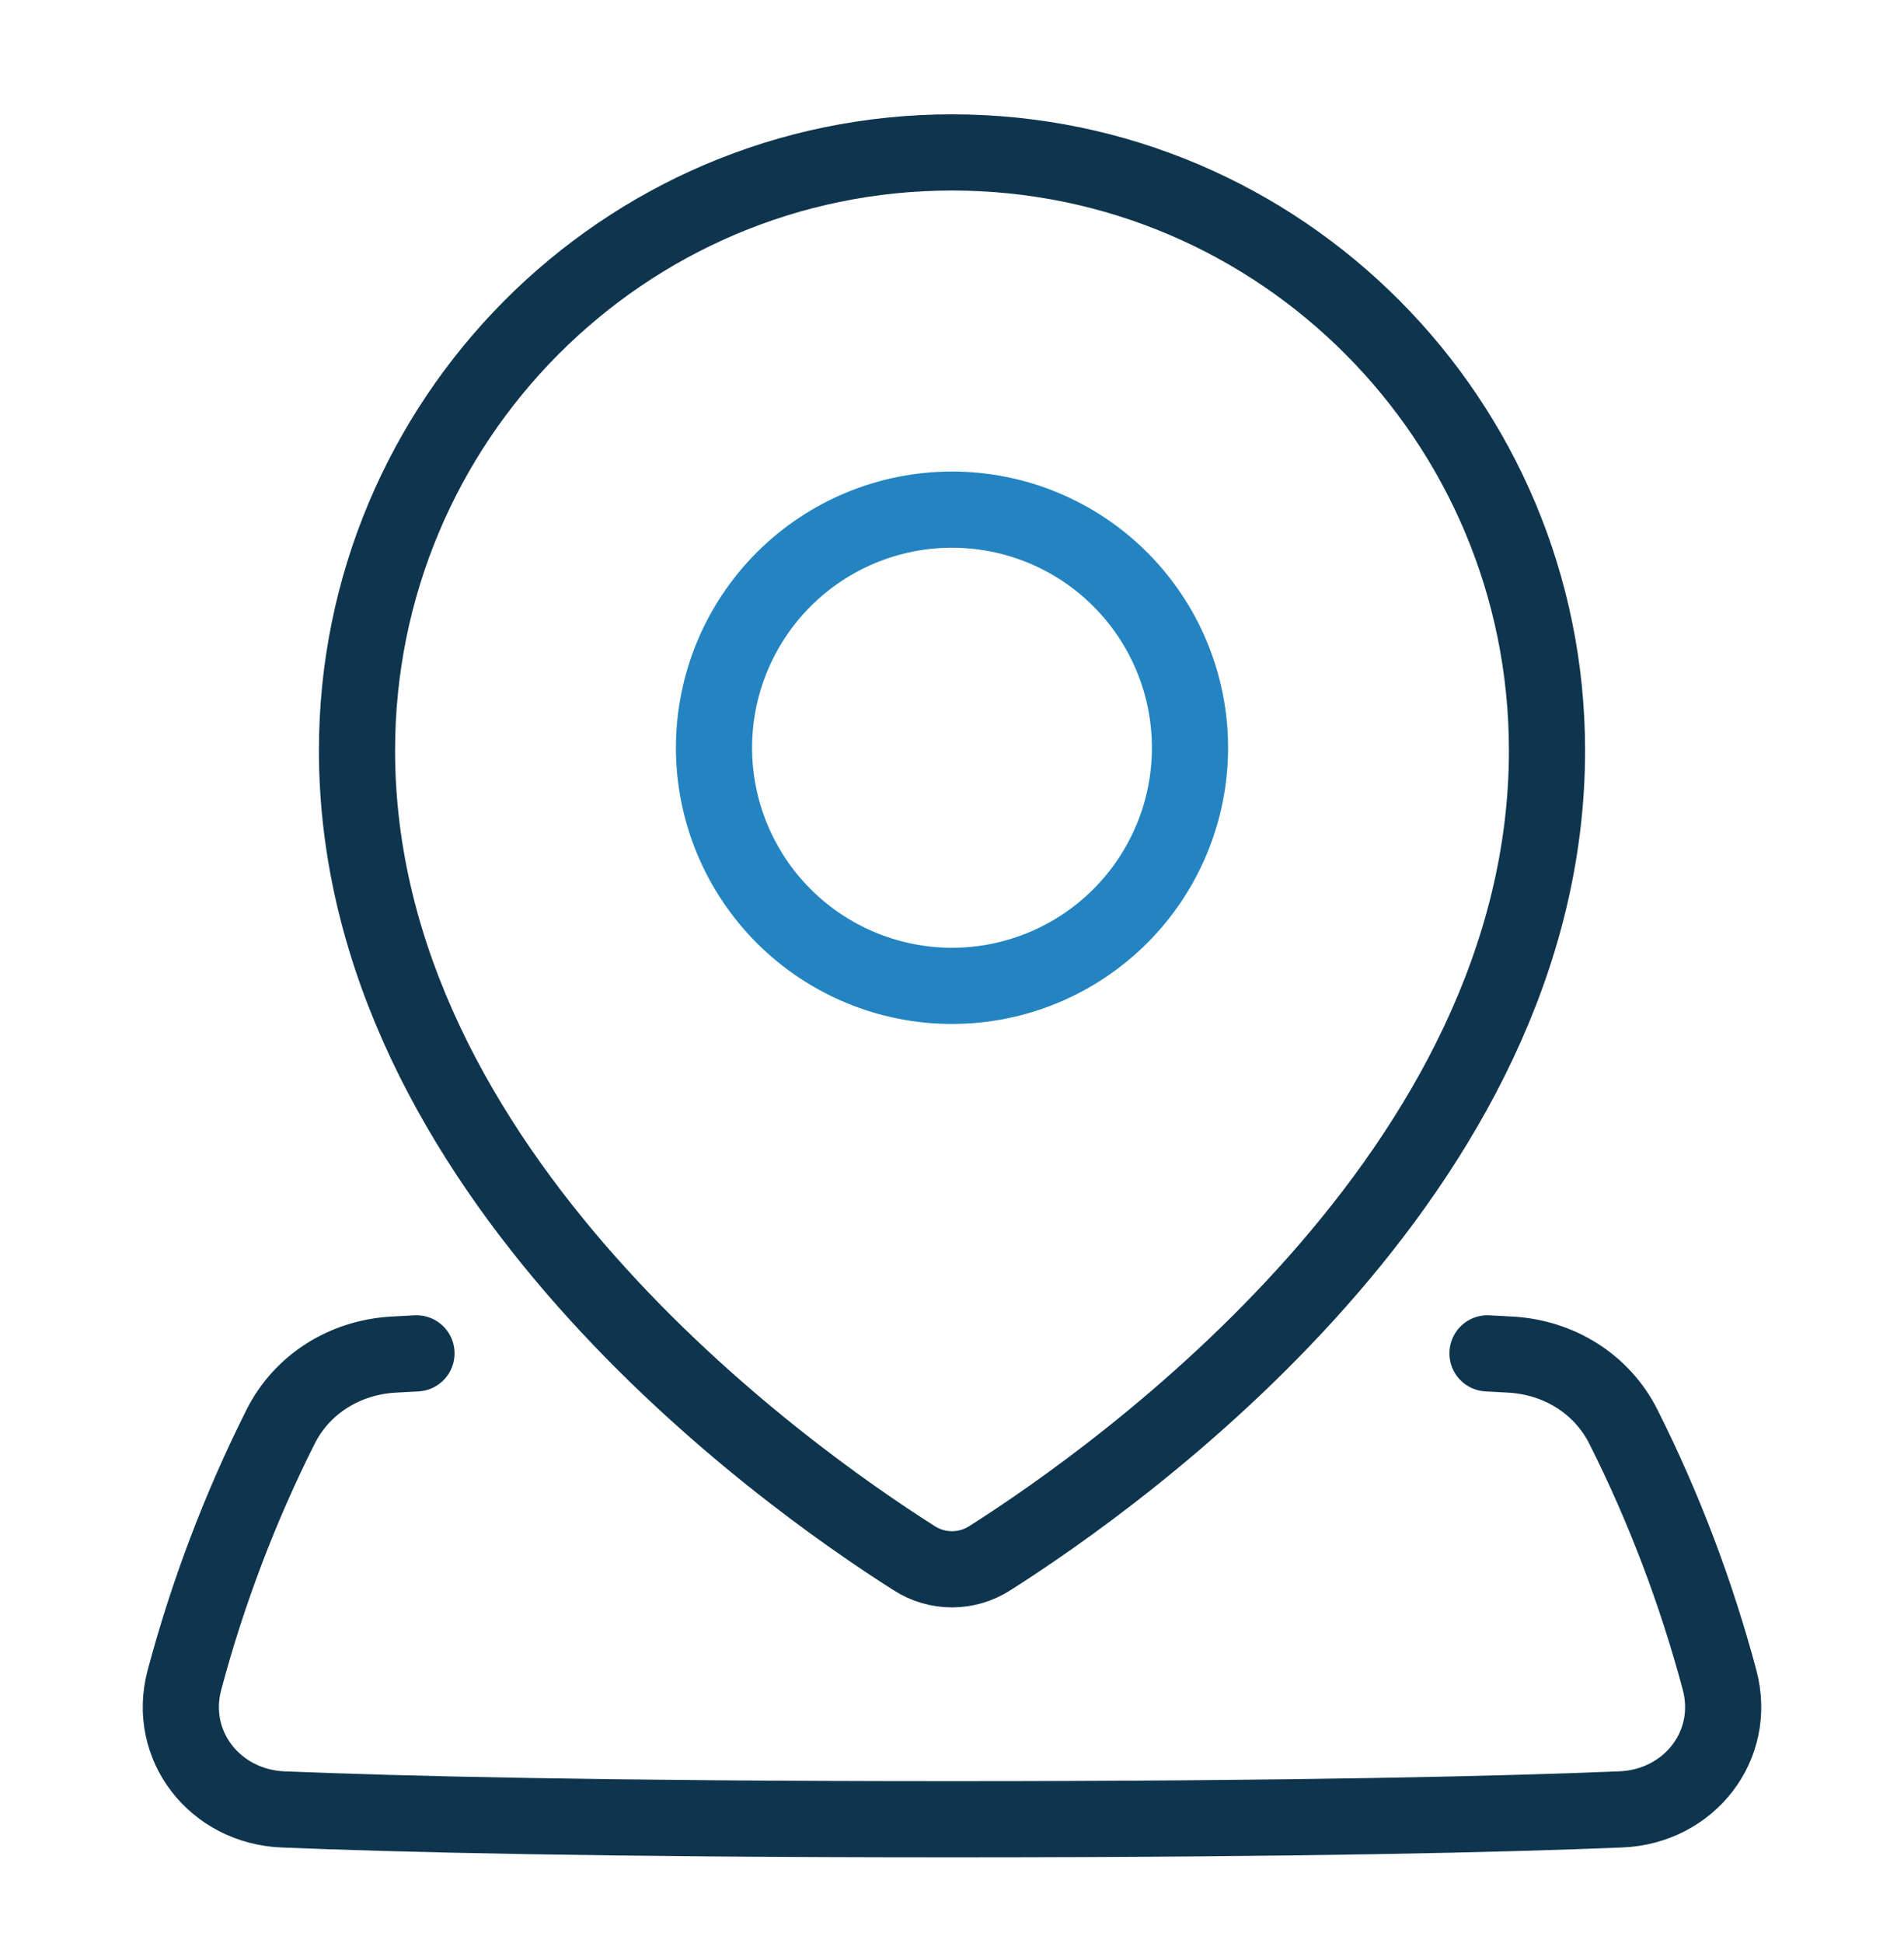
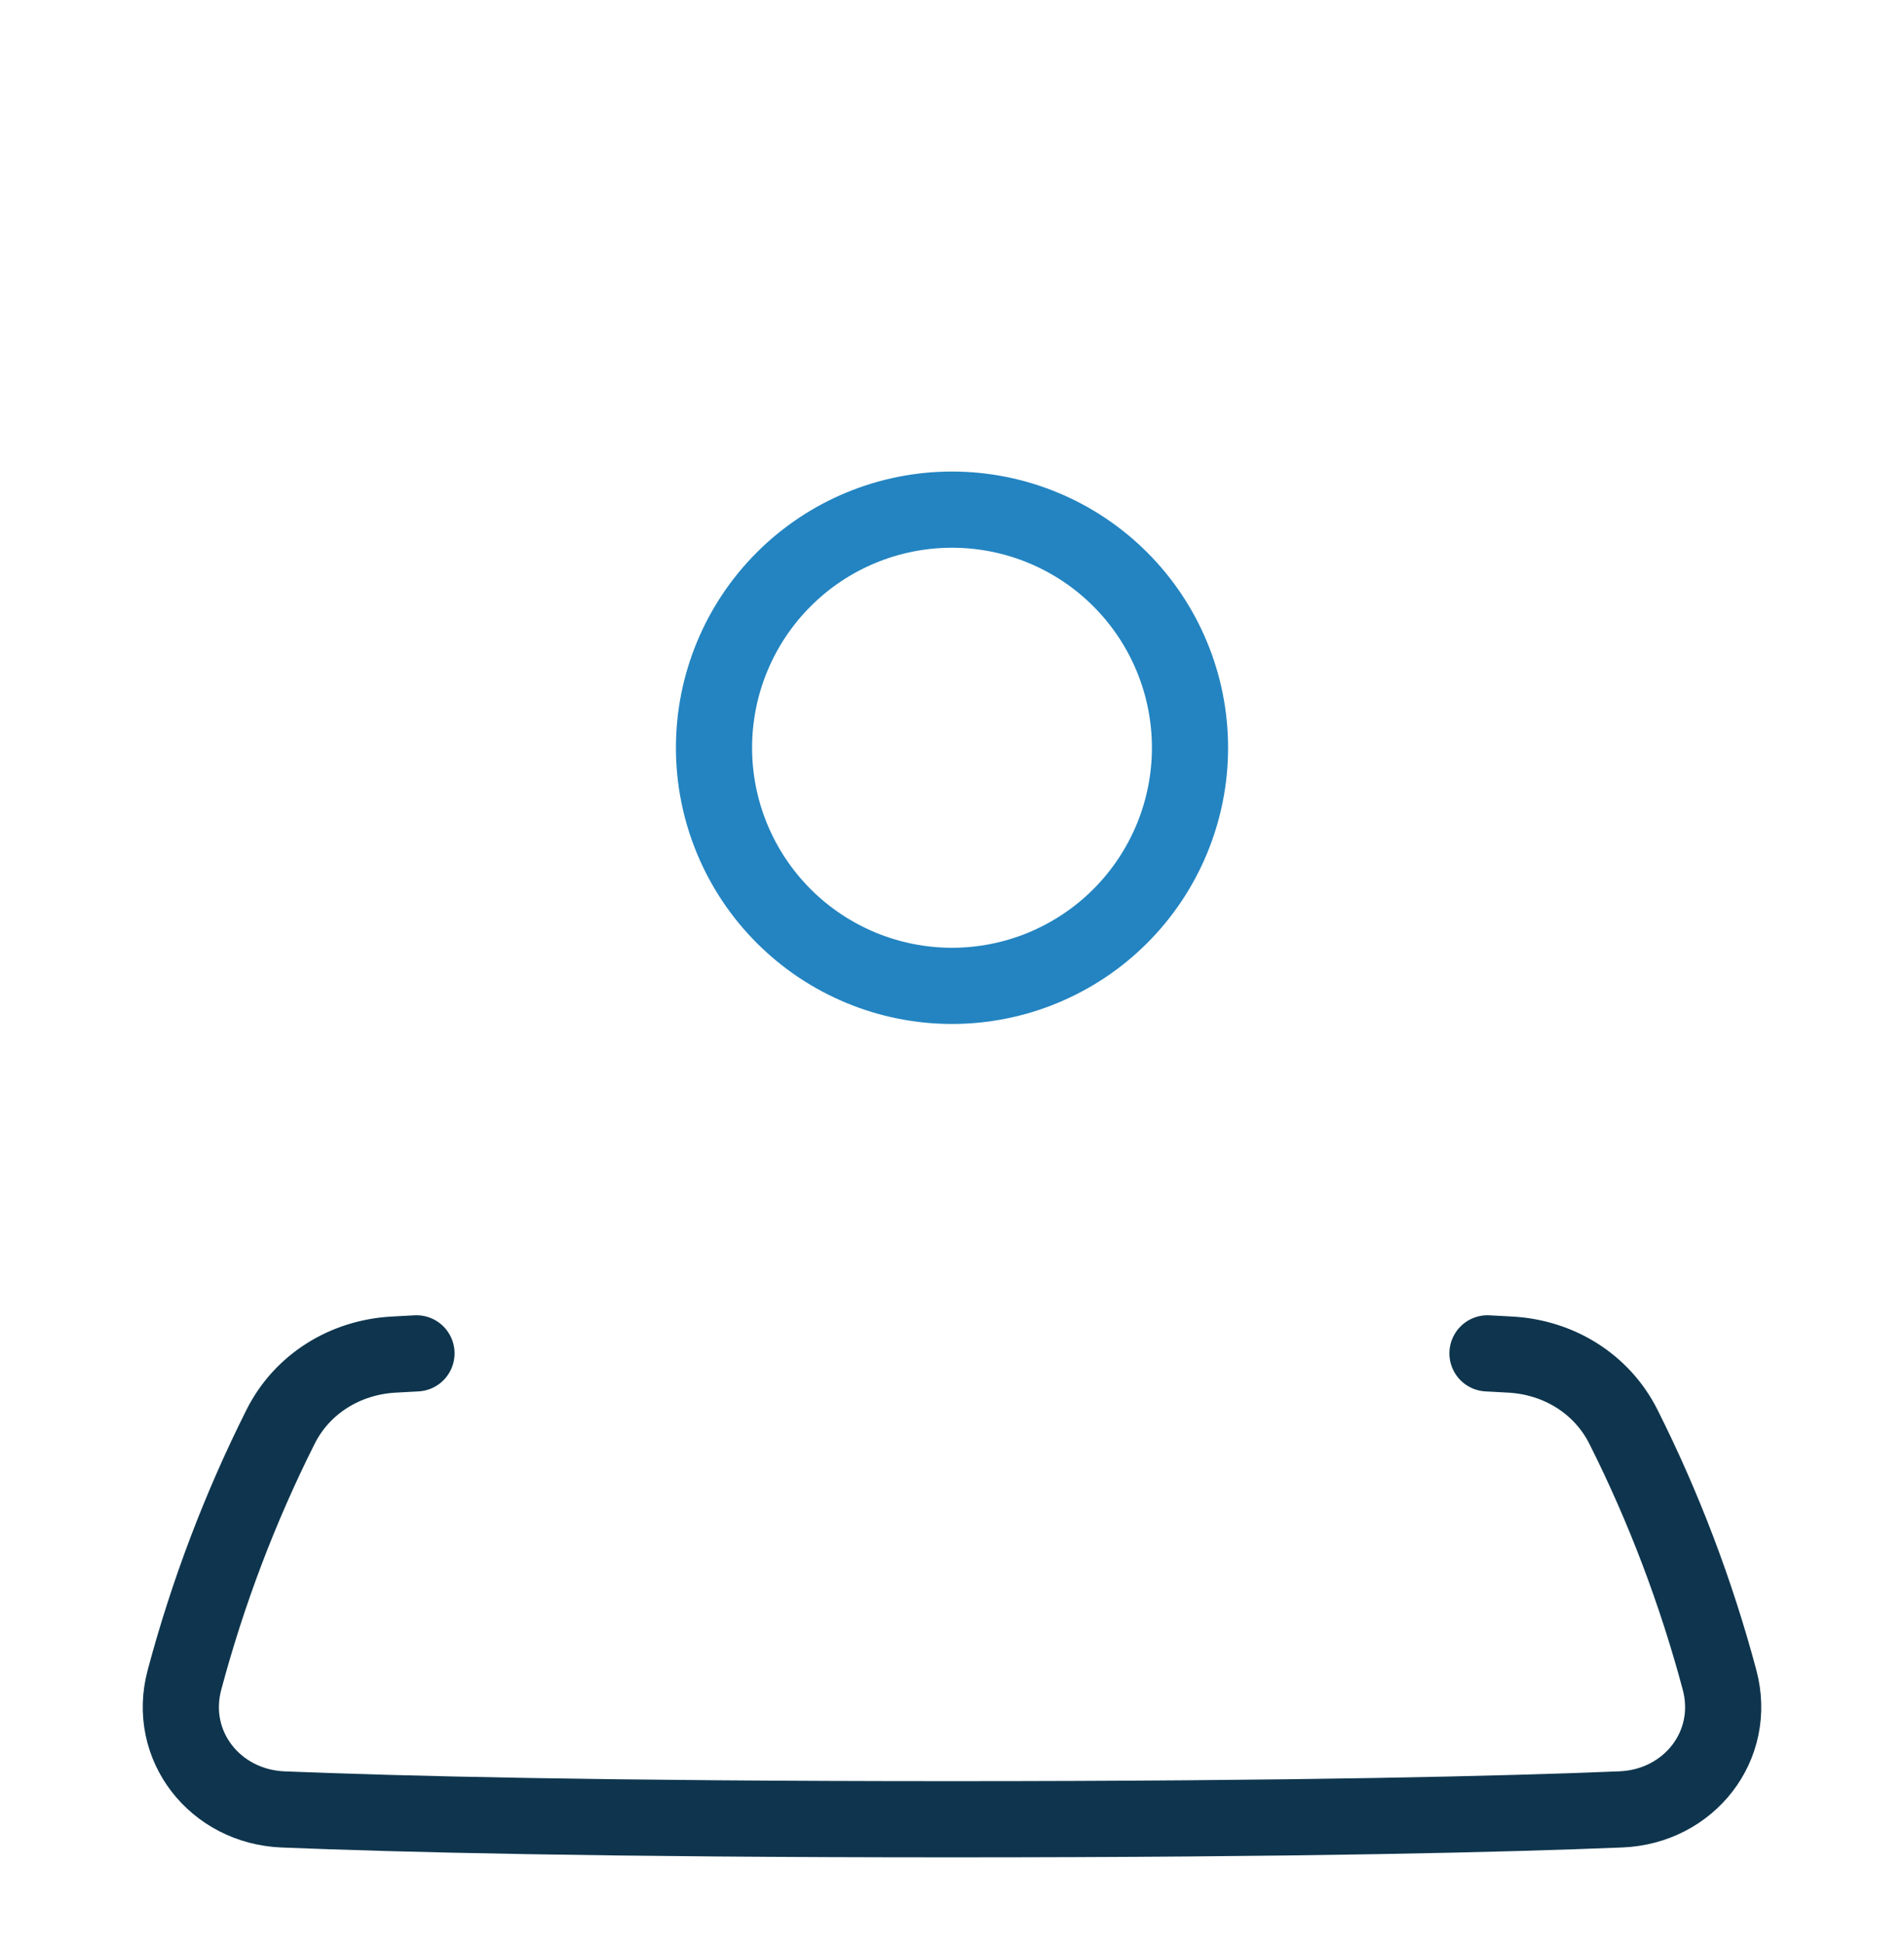
<svg xmlns="http://www.w3.org/2000/svg" width="50" height="51" viewBox="0 0 50 51" fill="none">
  <path d="M39.062 35.523L39.667 35.556C40.932 35.627 42.063 36.319 42.633 37.452C43.699 39.575 44.544 41.802 45.157 44.097C45.616 45.824 44.35 47.42 42.567 47.493C39.581 47.616 34.192 47.752 25 47.752C15.808 47.752 10.419 47.616 7.433 47.494C5.65 47.421 4.385 45.822 4.843 44.099C5.456 41.803 6.301 39.576 7.367 37.452C7.936 36.319 9.068 35.627 10.333 35.556L10.937 35.523" stroke="#0E354D" stroke-width="2" stroke-linecap="round" stroke-linejoin="round" />
-   <path d="M40.625 19.699C40.625 30.772 29.429 38.72 25.992 40.9C25.696 41.09 25.352 41.191 25 41.191C24.648 41.191 24.304 41.09 24.008 40.9C20.571 38.721 9.375 30.772 9.375 19.699C9.375 11.03 16.371 4.001 25 4.001C33.629 4.001 40.625 11.03 40.625 19.699Z" stroke="#0E354D" stroke-width="2" stroke-linecap="round" stroke-linejoin="round" />
  <path d="M31.25 19.627C31.25 21.284 30.591 22.874 29.419 24.046C28.247 25.218 26.658 25.877 25 25.877C23.342 25.877 21.753 25.218 20.581 24.046C19.409 22.874 18.75 21.284 18.75 19.627C18.75 17.969 19.409 16.379 20.581 15.207C21.753 14.035 23.342 13.377 25 13.377C26.658 13.377 28.247 14.035 29.419 15.207C30.591 16.379 31.25 17.969 31.25 19.627Z" stroke="#2384C1" stroke-width="2" stroke-linecap="round" stroke-linejoin="round" />
</svg>